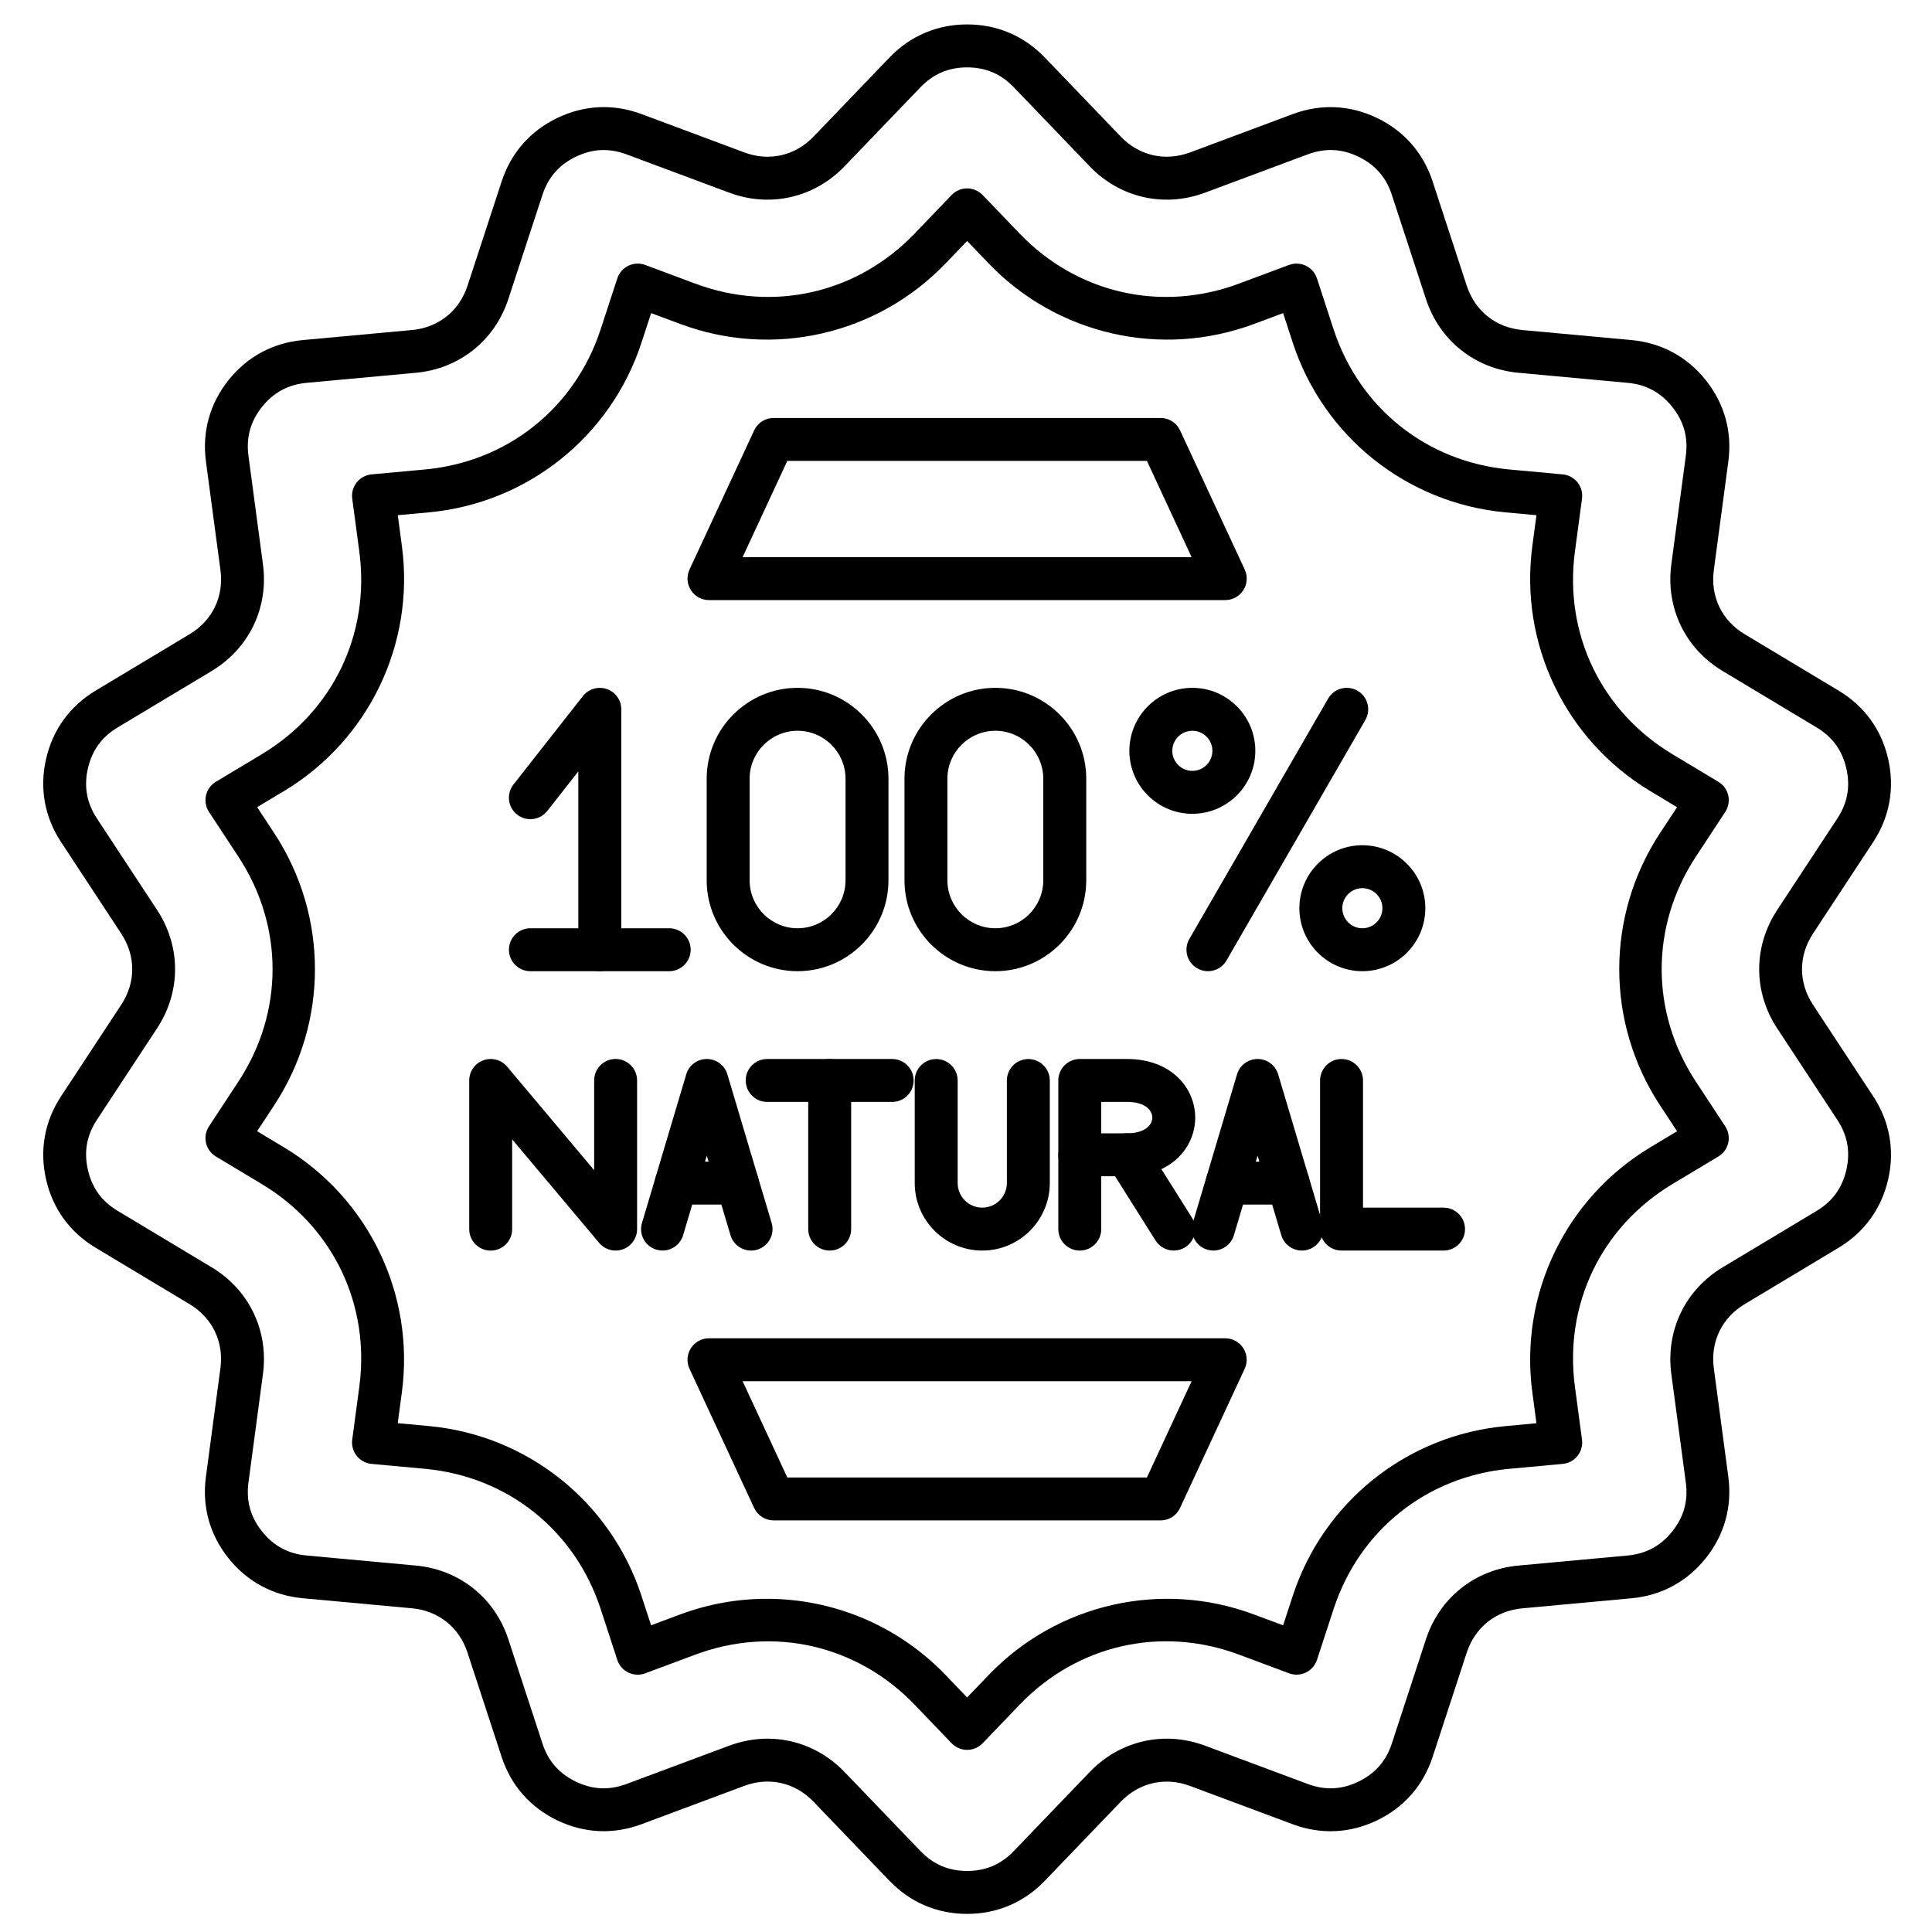
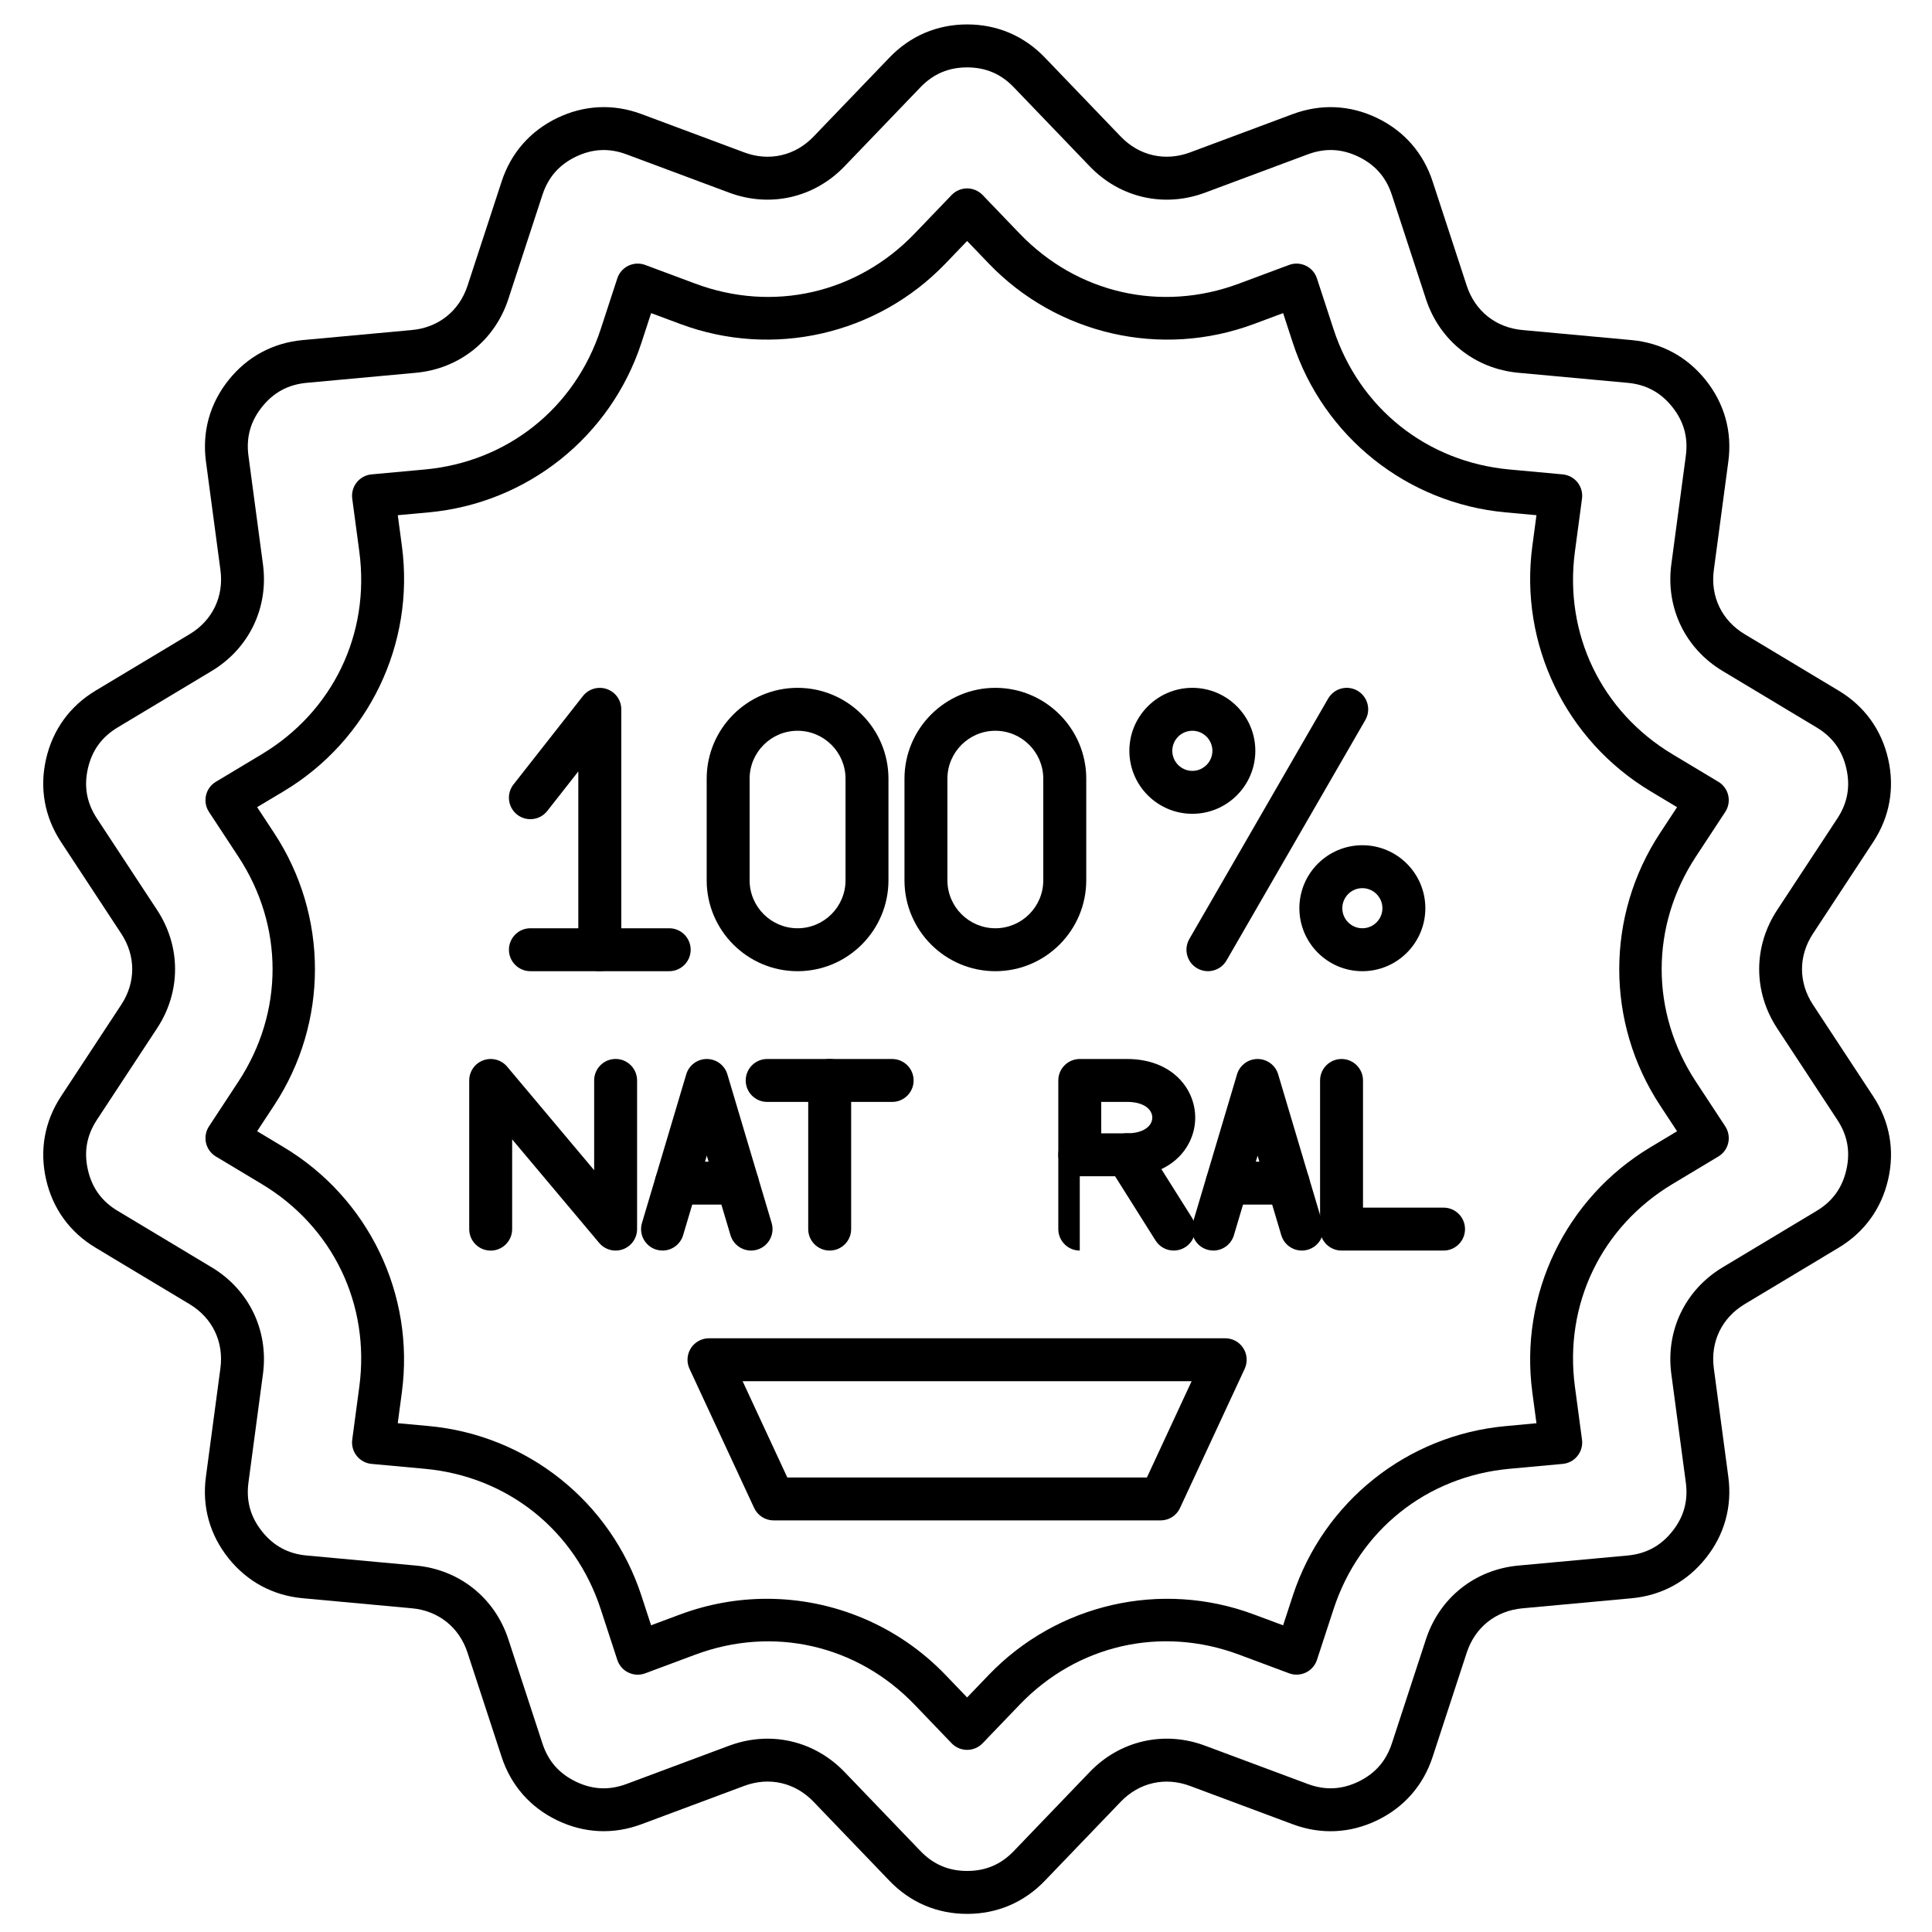
<svg xmlns="http://www.w3.org/2000/svg" id="Layer_1" viewBox="0 0 450 450">
  <g>
    <g>
      <path d="m225.26 445.78c-7 0-13.25-2.67-18.09-7.71l-17.68-18.41c-4.3-4.48-10.33-5.86-16.15-3.69l-23.91 8.92c-6.55 2.45-13.34 2.13-19.65-.9-6.3-3.04-10.78-8.15-12.95-14.8l-7.94-24.26c-1.93-5.9-6.77-9.76-12.95-10.33l-25.42-2.34c-6.96-.64-12.95-3.87-17.31-9.33-4.36-5.47-6.18-12.02-5.25-18.95l3.38-25.3c.82-6.15-1.87-11.73-7.19-14.92l-21.88-13.14c-6-3.6-9.99-9.1-11.54-15.92s-.35-13.51 3.49-19.35l14.02-21.33c3.41-5.18 3.41-11.38 0-16.56l-14.02-21.33c-3.84-5.84-5.05-12.53-3.49-19.35s5.55-12.32 11.54-15.92l21.89-13.14c5.32-3.19 8.01-8.77 7.19-14.92l-3.38-25.3c-.92-6.93.89-13.48 5.25-18.95s10.34-8.7 17.31-9.34l25.42-2.34c6.18-.57 11.02-4.43 12.95-10.33l7.94-24.26c2.17-6.65 6.65-11.76 12.95-14.8 6.3-3.03 13.09-3.35 19.65-.9l23.91 8.92c5.81 2.17 11.85.79 16.15-3.69l17.68-18.41c4.84-5.04 11.1-7.71 18.09-7.71s13.25 2.67 18.09 7.71l17.68 18.41c4.3 4.48 10.33 5.85 16.15 3.69l23.91-8.92c6.55-2.44 13.34-2.13 19.64.9s10.78 8.15 12.95 14.8l7.94 24.26c1.93 5.9 6.77 9.76 12.95 10.33l25.42 2.34c6.96.64 12.95 3.87 17.31 9.34s6.18 12.02 5.25 18.95l-3.38 25.3c-.82 6.15 1.87 11.73 7.19 14.92l21.88 13.14c6 3.6 9.99 9.1 11.54 15.92s.35 13.51-3.49 19.35l-14.02 21.33c-3.41 5.18-3.41 11.38 0 16.56l14.02 21.33c3.84 5.84 5.05 12.54 3.49 19.35-1.56 6.82-5.55 12.32-11.54 15.92l-21.88 13.14c-5.32 3.19-8.01 8.77-7.19 14.92l3.38 25.3c.92 6.93-.89 13.49-5.25 18.95-4.36 5.47-10.35 8.7-17.31 9.34l-25.42 2.34c-6.18.57-11.02 4.43-12.95 10.33l-7.94 24.26c-2.17 6.65-6.65 11.76-12.95 14.8-6.3 3.03-13.09 3.35-19.65.9l-23.91-8.92c-5.81-2.17-11.85-.79-16.15 3.69l-17.68 18.41c-4.84 5.03-11.1 7.7-18.09 7.7zm-46.49-40.81c6.65 0 13.07 2.69 17.94 7.76l17.68 18.41c2.99 3.12 6.55 4.64 10.88 4.64 4.32 0 7.88-1.52 10.87-4.64l17.68-18.41c7.04-7.33 17.33-9.68 26.85-6.13l23.92 8.92c4.05 1.51 7.92 1.33 11.81-.54 3.89-1.88 6.44-4.79 7.79-8.9l7.94-24.26c3.16-9.66 11.41-16.24 21.54-17.17l25.42-2.34c4.31-.4 7.71-2.23 10.41-5.61s3.73-7.11 3.16-11.39l-3.38-25.3c-1.34-10.08 3.24-19.59 11.95-24.82l21.88-13.14c3.71-2.23 5.98-5.36 6.94-9.57.96-4.22.28-8.02-2.1-11.64l-14.02-21.33c-5.58-8.5-5.58-19.05 0-27.54l14.02-21.33c2.38-3.61 3.06-7.42 2.1-11.64s-3.23-7.35-6.94-9.57l-21.88-13.14c-8.72-5.23-13.29-14.74-11.95-24.82l3.38-25.3c.57-4.29-.46-8.01-3.16-11.39s-6.1-5.22-10.41-5.61l-25.42-2.34c-10.12-.93-18.38-7.51-21.54-17.17l-7.94-24.26c-1.34-4.11-3.89-7.02-7.79-8.9s-7.76-2.05-11.81-.54l-23.92 8.92c-9.52 3.55-19.81 1.21-26.85-6.13l-17.68-18.41c-2.99-3.12-6.55-4.64-10.88-4.64-4.32 0-7.88 1.52-10.88 4.64l-17.68 18.41c-7.04 7.33-17.33 9.68-26.85 6.13l-23.91-8.92c-4.05-1.51-7.91-1.33-11.81.54-3.9 1.88-6.44 4.79-7.79 8.9l-7.94 24.26c-3.16 9.66-11.41 16.24-21.54 17.17l-25.42 2.34c-4.31.4-7.71 2.23-10.41 5.61s-3.73 7.11-3.16 11.39l3.38 25.3c1.34 10.08-3.24 19.59-11.95 24.82l-21.89 13.14c-3.71 2.23-5.98 5.36-6.94 9.57-.96 4.22-.27 8.02 2.1 11.63l14.02 21.33c5.58 8.5 5.58 19.05 0 27.54l-14.02 21.33c-2.37 3.61-3.06 7.42-2.1 11.64s3.23 7.35 6.94 9.57l21.89 13.14c8.72 5.23 13.29 14.74 11.95 24.82l-3.38 25.3c-.57 4.29.46 8.01 3.16 11.4 2.7 3.38 6.1 5.22 10.41 5.61l25.42 2.34c10.12.93 18.38 7.51 21.54 17.17l7.94 24.26c1.34 4.11 3.89 7.02 7.79 8.9s7.76 2.05 11.81.54l23.91-8.92c2.94-1.09 5.95-1.63 8.92-1.63z" />
    </g>
    <g>
      <path d="m225.26 407.58c-1.36 0-2.66-.55-3.61-1.54l-8.62-8.98c-13.39-13.95-32.97-18.42-51.08-11.66l-11.67 4.35c-1.28.48-2.69.41-3.92-.18s-2.16-1.66-2.58-2.95l-3.87-11.84c-6.01-18.38-21.71-30.9-40.97-32.67l-12.4-1.14c-1.36-.12-2.6-.8-3.45-1.86s-1.23-2.43-1.05-3.78l1.65-12.34c2.56-19.17-6.15-37.26-22.73-47.21l-10.68-6.41c-1.17-.7-2-1.85-2.3-3.17-.3-1.33-.05-2.72.7-3.86l6.84-10.41c10.62-16.16 10.62-36.24 0-52.4l-6.84-10.41c-.75-1.14-1-2.53-.7-3.86s1.13-2.47 2.3-3.17l10.68-6.41c16.58-9.95 25.29-28.04 22.73-47.21l-1.65-12.34c-.18-1.35.2-2.71 1.05-3.78.85-1.06 2.1-1.74 3.45-1.86l12.4-1.14c19.26-1.77 34.95-14.29 40.97-32.67l3.87-11.84c.42-1.29 1.36-2.36 2.58-2.95 1.23-.59 2.64-.66 3.92-.18l11.67 4.35c18.12 6.76 37.69 2.29 51.08-11.66l8.62-8.98c.94-.98 2.25-1.54 3.61-1.54 1.36 0 2.66.56 3.61 1.54l8.62 8.98c13.39 13.95 32.97 18.42 51.08 11.66l11.67-4.35c1.28-.48 2.69-.41 3.92.18s2.16 1.66 2.58 2.95l3.87 11.84c6.01 18.38 21.71 30.9 40.97 32.67l12.4 1.14c1.36.13 2.6.8 3.45 1.86s1.23 2.43 1.05 3.78l-1.65 12.34c-2.56 19.17 6.15 37.26 22.73 47.21l10.68 6.41c1.17.7 2 1.85 2.3 3.17.3 1.33.05 2.72-.7 3.86l-6.84 10.41c-10.62 16.16-10.62 36.24 0 52.4l6.84 10.41c.75 1.14 1 2.53.7 3.86s-1.13 2.47-2.3 3.17l-10.68 6.41c-16.58 9.95-25.29 28.04-22.73 47.21l1.65 12.34c.18 1.35-.2 2.71-1.05 3.78s-2.09 1.74-3.45 1.86l-12.4 1.14c-19.25 1.77-34.95 14.29-40.96 32.67l-3.87 11.83c-.42 1.29-1.36 2.36-2.58 2.95-1.23.59-2.64.66-3.92.18l-11.67-4.35c-18.12-6.76-37.69-2.29-51.08 11.66l-8.62 8.98c-.96 1-2.26 1.55-3.62 1.55zm-46.64-35.19c15.43 0 30.53 6.2 41.62 17.75l5.02 5.23 5.02-5.23c15.95-16.62 40.21-22.16 61.79-14.1l6.79 2.53 2.25-6.88c7.16-21.89 26.61-37.41 49.55-39.52l7.21-.67-.96-7.18c-3.05-22.83 7.75-45.25 27.5-57.1l6.21-3.73-3.98-6.05c-12.65-19.25-12.65-44.13 0-63.38l3.98-6.05-6.21-3.73c-19.75-11.86-30.55-34.27-27.5-57.1l.96-7.18-7.21-.66c-22.94-2.11-42.39-17.62-49.55-39.52l-2.25-6.89-6.79 2.53c-21.58 8.05-45.84 2.52-61.79-14.1l-5.02-5.23-5.02 5.23c-15.95 16.62-40.21 22.15-61.79 14.1l-6.79-2.53-2.25 6.89c-7.16 21.89-26.61 37.41-49.55 39.52l-7.21.66.96 7.18c3.05 22.83-7.75 45.25-27.5 57.1l-6.22 3.72 3.98 6.05c12.65 19.25 12.65 44.13 0 63.38l-3.98 6.05 6.21 3.73c19.75 11.86 30.55 34.27 27.5 57.1l-.96 7.18 7.21.66c22.94 2.11 42.39 17.62 49.55 39.52l2.25 6.89 6.79-2.53c6.59-2.45 13.42-3.64 20.18-3.64z" />
    </g>
    <g>
      <path d="m281.35 226.21c-.85 0-1.71-.22-2.5-.67-2.39-1.38-3.21-4.44-1.83-6.83l32.33-56c1.38-2.39 4.44-3.21 6.83-1.83s3.21 4.44 1.83 6.83l-32.33 56c-.92 1.6-2.6 2.5-4.33 2.5z" />
    </g>
    <g>
      <g>
        <path d="m277.72 189.55c-8.09 0-14.67-6.58-14.67-14.67s6.58-14.67 14.67-14.67 14.67 6.58 14.67 14.67-6.58 14.67-14.67 14.67zm0-19.34c-2.58 0-4.67 2.1-4.67 4.67s2.1 4.67 4.67 4.67c2.58 0 4.67-2.1 4.67-4.67s-2.09-4.67-4.67-4.67z" />
      </g>
      <g>
        <path d="m317.32 226.21c-8.09 0-14.67-6.58-14.67-14.67s6.58-14.67 14.67-14.67 14.67 6.58 14.67 14.67-6.58 14.67-14.67 14.67zm0-19.34c-2.58 0-4.67 2.1-4.67 4.67s2.1 4.67 4.67 4.67c2.58 0 4.67-2.1 4.67-4.67s-2.1-4.67-4.67-4.67z" />
      </g>
    </g>
    <g>
      <g>
        <path d="m139.7 226.21c-2.76 0-5-2.24-5-5v-41.53l-7.23 9.21c-1.71 2.17-4.85 2.55-7.02.85-2.17-1.71-2.55-4.85-.85-7.02l16.17-20.59c1.32-1.68 3.55-2.33 5.57-1.64 2.02.7 3.37 2.59 3.37 4.73v56c-.01 2.75-2.25 4.99-5.01 4.99z" />
      </g>
      <g>
        <path d="m155.87 226.21h-32.33c-2.76 0-5-2.24-5-5s2.24-5 5-5h32.33c2.76 0 5 2.24 5 5s-2.24 5-5 5z" />
      </g>
    </g>
    <g>
      <path d="m185.77 226.21c-11.67 0-21.17-9.5-21.17-21.17v-23.66c0-11.67 9.5-21.17 21.17-21.17s21.17 9.5 21.17 21.17v23.66c0 11.67-9.5 21.17-21.17 21.17zm0-56c-6.16 0-11.17 5.01-11.17 11.17v23.66c0 6.16 5.01 11.17 11.17 11.17s11.17-5.01 11.17-11.17v-23.66c0-6.16-5.01-11.17-11.17-11.17z" />
    </g>
    <g>
      <path d="m231.84 226.21c-11.67 0-21.17-9.5-21.17-21.17v-23.66c0-11.67 9.5-21.17 21.17-21.17s21.17 9.5 21.17 21.17v23.66c-.01 11.67-9.5 21.17-21.17 21.17zm0-56c-6.16 0-11.17 5.01-11.17 11.17v23.66c0 6.16 5.01 11.17 11.17 11.17s11.16-5.01 11.16-11.17v-23.66c0-6.16-5.01-11.17-11.16-11.17z" />
    </g>
    <g>
-       <path d="m285.39 139.77h-120.26c-1.71 0-3.3-.87-4.21-2.31-.92-1.44-1.04-3.25-.32-4.8l15.06-32.42c.82-1.76 2.59-2.89 4.53-2.89h90.14c1.95 0 3.71 1.13 4.53 2.89l15.06 32.42c.72 1.55.6 3.36-.32 4.8-.92 1.43-2.51 2.31-4.21 2.31zm-112.42-10h104.58l-10.41-22.42h-83.76z" />
-     </g>
+       </g>
    <g>
      <path d="m270.33 354.13h-90.14c-1.95 0-3.71-1.13-4.53-2.89l-15.06-32.42c-.72-1.55-.6-3.36.32-4.8s2.51-2.31 4.21-2.31h120.25c1.71 0 3.3.87 4.21 2.31.92 1.44 1.04 3.25.32 4.8l-15.06 32.42c-.81 1.76-2.57 2.89-4.52 2.89zm-86.95-10h83.76l10.41-22.42h-104.58z" />
    </g>
    <g>
      <g>
        <path d="m154.32 291.28c-.47 0-.95-.07-1.43-.21-2.65-.79-4.15-3.57-3.36-6.22l10.31-34.62c.63-2.12 2.58-3.57 4.79-3.57s4.16 1.45 4.79 3.57l10.31 34.62c.79 2.65-.72 5.43-3.36 6.22s-5.43-.72-6.22-3.36l-5.52-18.53-5.52 18.53c-.65 2.16-2.64 3.57-4.79 3.57z" />
      </g>
      <g>
        <path d="m171.74 280.57h-14.21c-2.76 0-5-2.24-5-5s2.24-5 5-5h14.21c2.76 0 5 2.24 5 5s-2.24 5-5 5z" />
      </g>
    </g>
    <g>
      <path d="m143.39 291.28c-1.45 0-2.86-.63-3.83-1.78l-20.27-24.12v20.91c0 2.76-2.24 5-5 5s-5-2.24-5-5v-34.63c0-2.1 1.31-3.98 3.29-4.7 1.98-.71 4.19-.13 5.54 1.48l20.27 24.12v-20.91c0-2.76 2.24-5 5-5s5 2.24 5 5v34.63c0 2.1-1.31 3.98-3.29 4.7-.56.2-1.14.3-1.71.3z" />
    </g>
    <g>
      <path d="m336.23 291.28h-23.76c-2.76 0-5-2.24-5-5v-34.62c0-2.76 2.24-5 5-5s5 2.24 5 5v29.62h18.76c2.76 0 5 2.24 5 5s-2.23 5-5 5z" />
    </g>
    <g>
      <g>
        <path d="m262.48 273.97h-10.98c-2.76 0-5-2.24-5-5v-17.31c0-2.76 2.24-5 5-5h10.99c10.44 0 15.9 6.87 15.9 13.66s-5.47 13.65-15.91 13.65zm-5.98-10h5.99c4.08 0 5.9-1.84 5.9-3.66s-1.82-3.66-5.9-3.66h-5.99z" />
      </g>
      <g>
-         <path d="m251.5 291.28c-2.76 0-5-2.24-5-5v-17.31c0-2.76 2.24-5 5-5s5 2.24 5 5v17.31c0 2.76-2.24 5-5 5z" />
+         <path d="m251.5 291.28c-2.76 0-5-2.24-5-5v-17.31c0-2.76 2.24-5 5-5s5 2.24 5 5c0 2.76-2.24 5-5 5z" />
      </g>
      <g>
        <path d="m273.39 291.28c-1.66 0-3.29-.83-4.24-2.34l-10.9-17.31c-1.47-2.34-.77-5.42 1.57-6.9 2.34-1.47 5.42-.77 6.9 1.57l10.9 17.31c1.47 2.34.77 5.42-1.57 6.9-.83.52-1.75.77-2.66.77z" />
      </g>
    </g>
    <g>
      <g>
        <path d="m207.8 256.66h-29.11c-2.76 0-5-2.24-5-5s2.24-5 5-5h29.11c2.76 0 5 2.24 5 5s-2.24 5-5 5z" />
      </g>
      <g>
        <path d="m193.25 291.28c-2.76 0-5-2.24-5-5v-34.62c0-2.76 2.24-5 5-5s5 2.24 5 5v34.62c0 2.76-2.24 5-5 5z" />
      </g>
    </g>
    <g>
-       <path d="m228.79 291.28c-8.67 0-15.73-7.05-15.73-15.72v-23.89c0-2.76 2.24-5 5-5s5 2.24 5 5v23.89c0 3.16 2.57 5.72 5.73 5.72s5.73-2.57 5.73-5.72v-23.89c0-2.76 2.24-5 5-5s5 2.24 5 5v23.89c-.01 8.66-7.06 15.72-15.73 15.72z" />
-     </g>
+       </g>
    <g>
      <g>
        <path d="m282.62 291.28c-.47 0-.95-.07-1.43-.21-2.65-.79-4.15-3.57-3.37-6.22l10.31-34.62c.63-2.12 2.58-3.57 4.79-3.57s4.16 1.45 4.79 3.57l10.31 34.62c.79 2.65-.72 5.43-3.36 6.22-2.65.79-5.43-.72-6.22-3.36l-5.52-18.53-5.52 18.53c-.64 2.16-2.63 3.57-4.78 3.57z" />
      </g>
      <g>
        <path d="m300.04 280.57h-14.21c-2.76 0-5-2.24-5-5s2.24-5 5-5h14.21c2.76 0 5 2.24 5 5s-2.24 5-5 5z" />
      </g>
    </g>
  </g>
</svg>